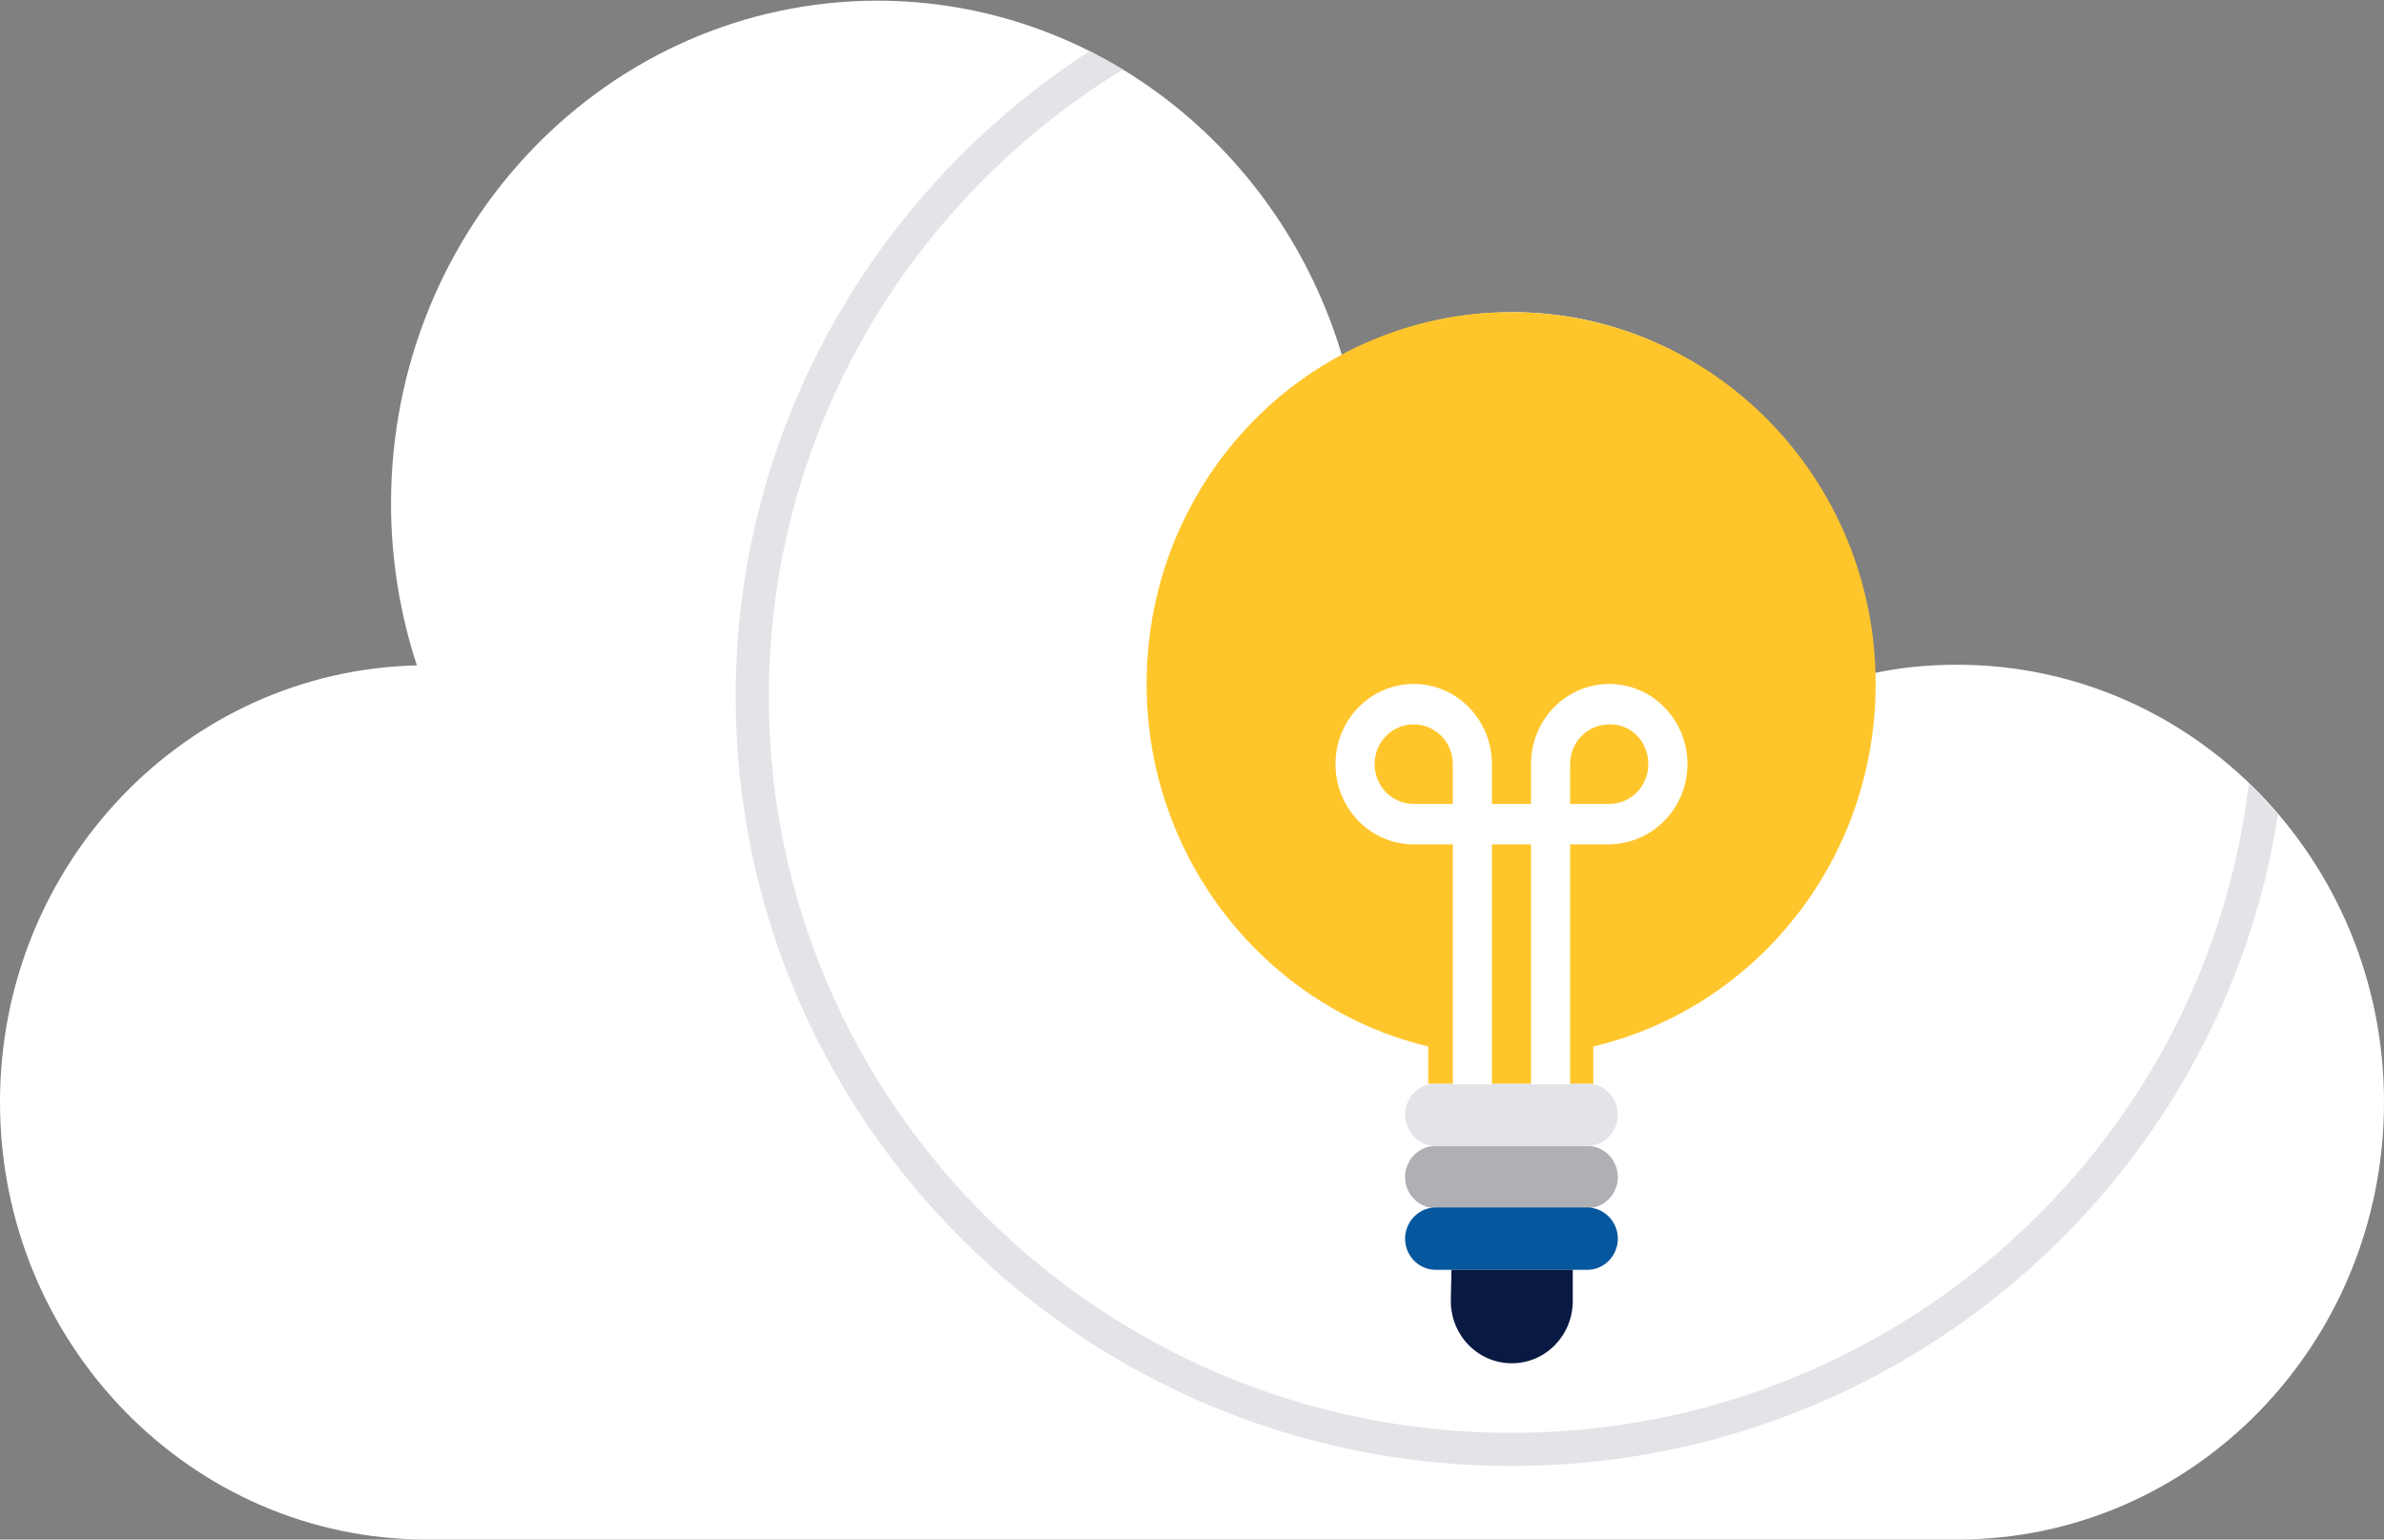
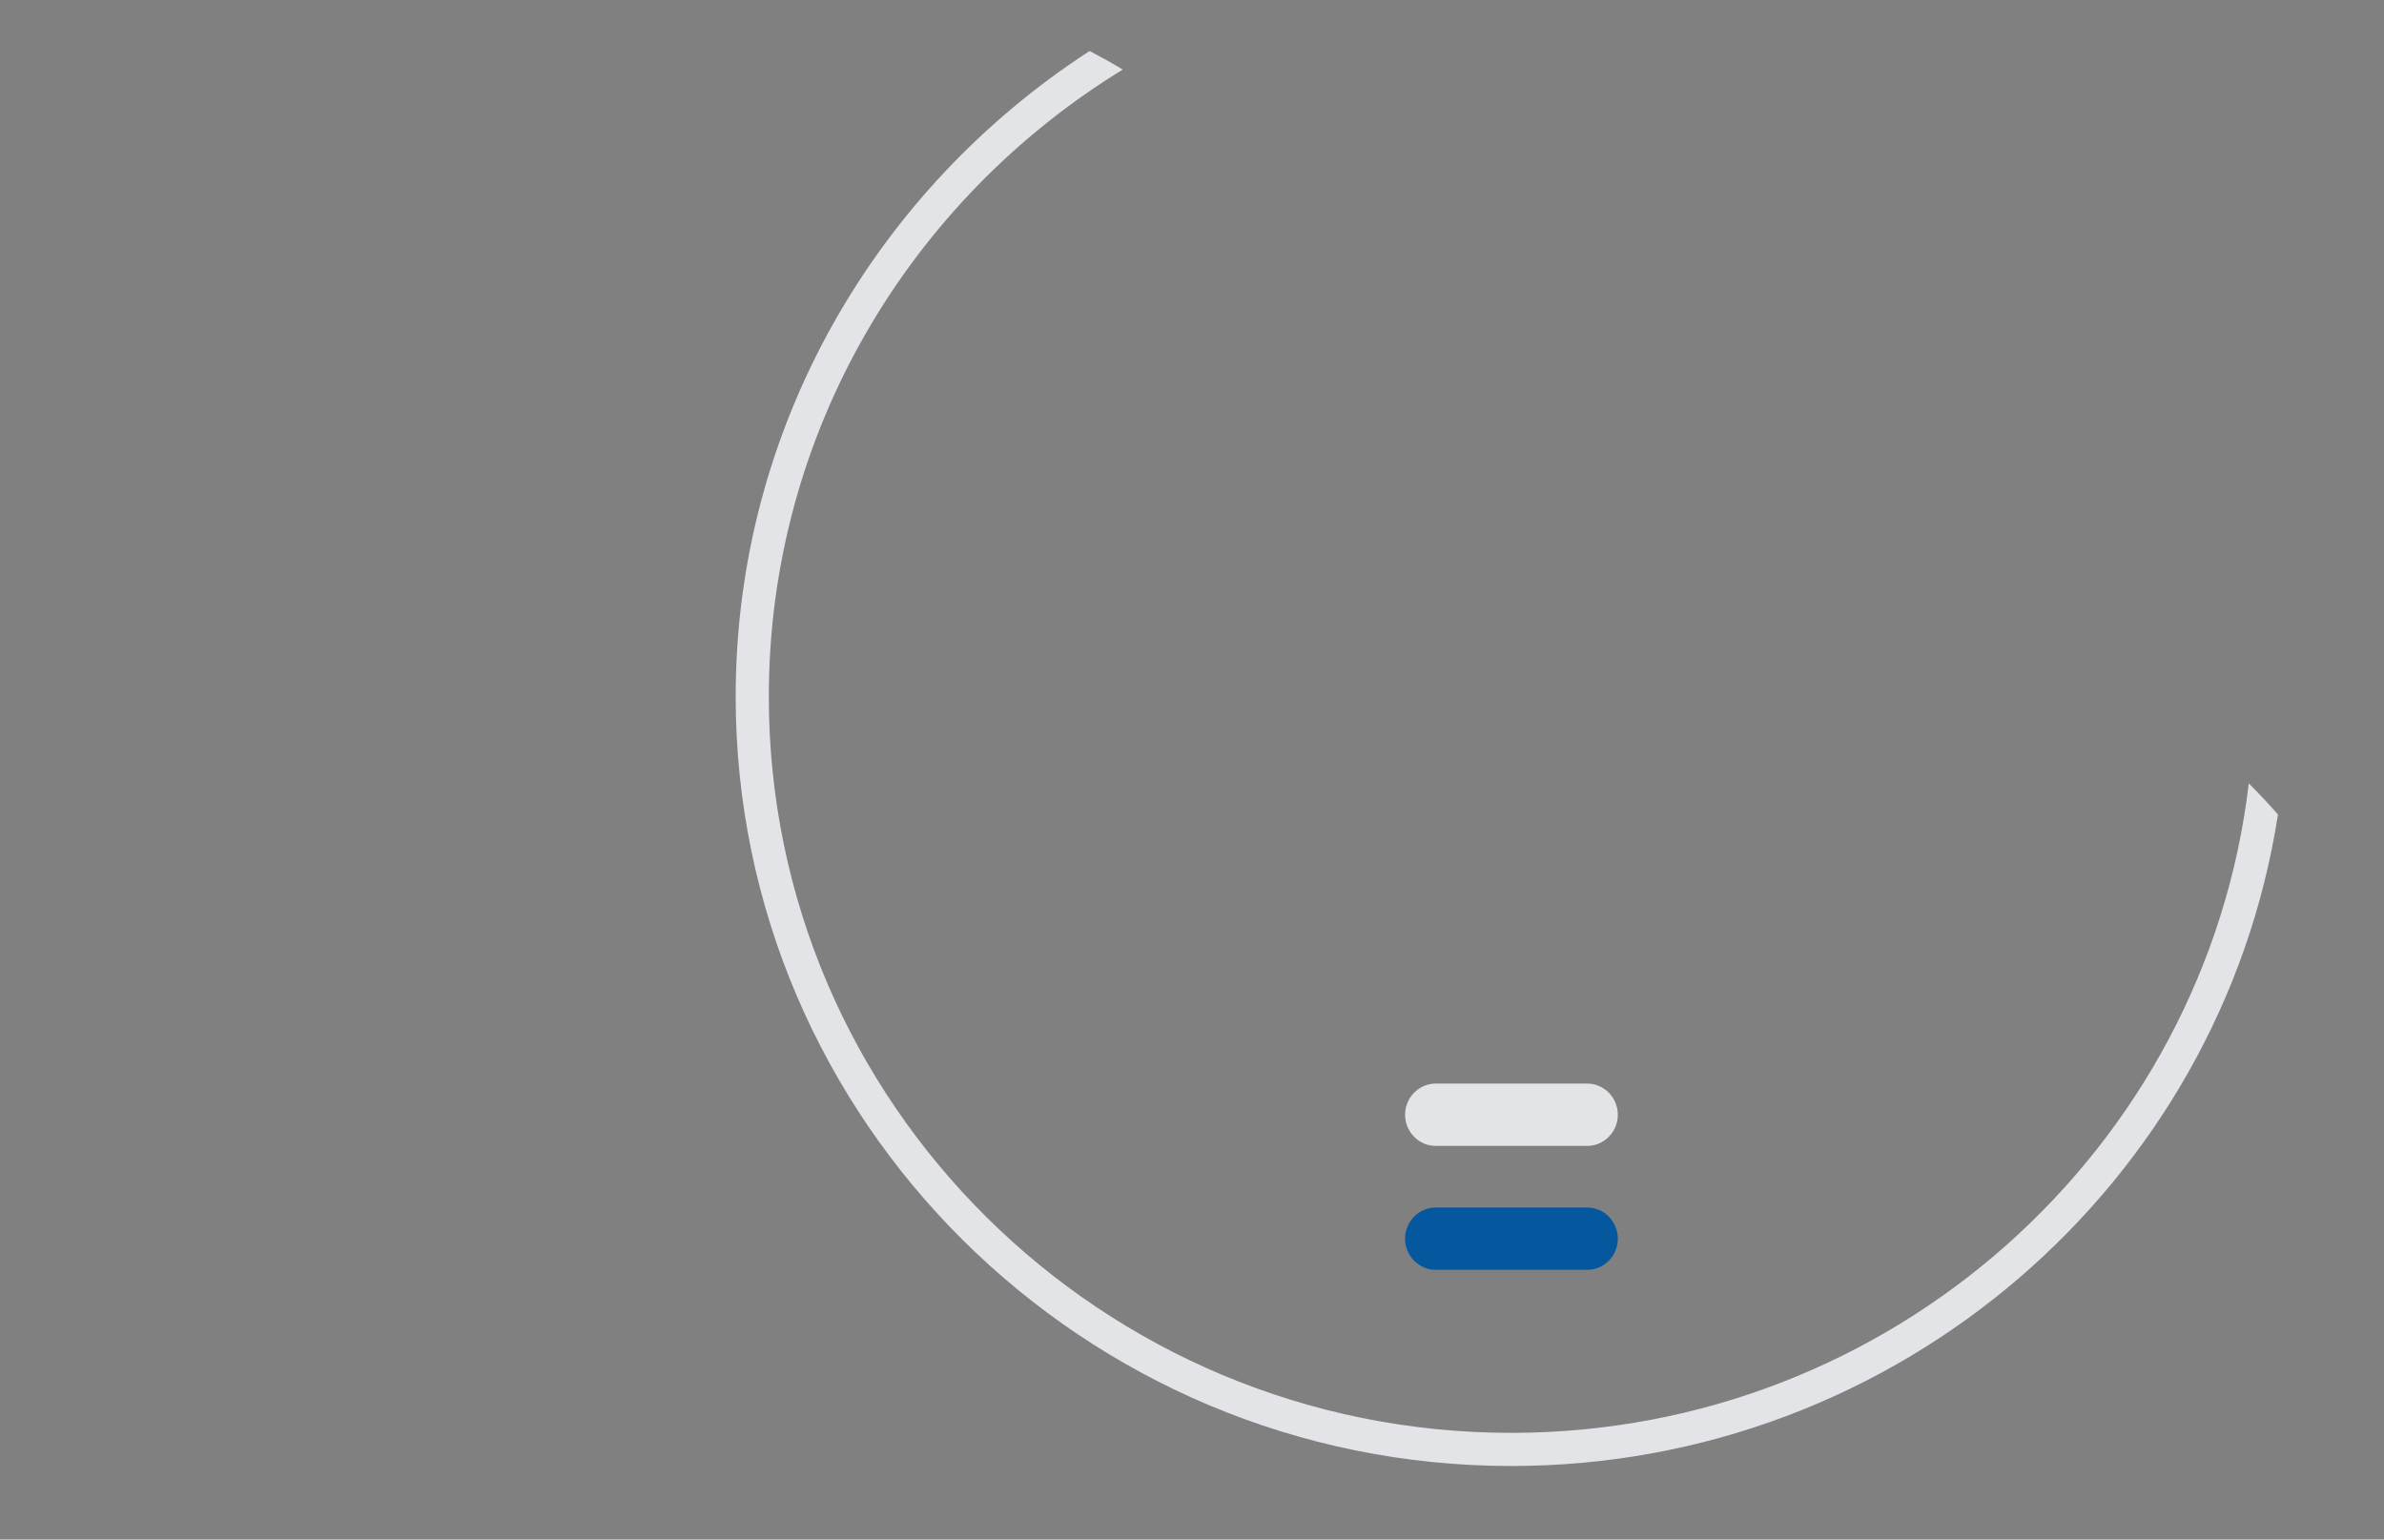
<svg xmlns="http://www.w3.org/2000/svg" version="1.1" id="Layer_1" x="0px" y="0px" viewBox="0 0 359.7 232.3" style="enable-background:new 0 0 359.7 232.3;" xml:space="preserve">
  <rect x="0" y="0" width="359.7" height="232.3" fill="#808080" stroke="none" />
  <style type="text/css">
	.st0{fill:#FFFFFF;}
	.st1{fill:#E3E4E8;}
	.st2{fill:#AFB0B6;}
	.st3{fill:#05579e;}
	.st4{fill:#081942;}
	.st5{fill:#FFC62C;}
</style>
  <g>
-     <path class="st0" d="M359.7,166.3c0-36.4-28.8-66-64.4-66c-4.3,0-8.6,0.4-12.7,1.3c-0.9-30.2-24.9-54.5-54.4-54.5   c-9.3,0-18,2.4-25.7,6.6c-9.2-31-37.1-53.6-70.2-53.6C91.8,0.2,59,34.1,59,76c0,8.5,1.4,16.8,3.9,24.4C28,101.2,0,130.4,0,166.3   c0,36.4,28.8,66,64.4,66h230.9C330.9,232.3,359.7,202.8,359.7,166.3" />
-   </g>
+     </g>
  <path class="st1" d="M343.7,122.9c-1.4-1.6-2.9-3.2-4.4-4.7c-6.5,55.1-53.9,98-111.3,98c-61.8,0-112-49.8-112-111.1  c0-39.9,21.4-75,53.4-94.6c-1.6-1-3.3-1.9-5-2.8C132.3,28.5,111,64.4,111,105.1c0,64,52.5,116.1,117,116.1  C286.5,221.2,335.1,178.5,343.7,122.9z" />
  <g>
-     <path class="st2" d="M212,177.6c0,2.6,2.1,4.7,4.6,4.7h22.9c2.5,0,4.6-2.1,4.6-4.7c0-2.6-2.1-4.7-4.6-4.7h-22.9   C214.1,172.9,212,175,212,177.6" />
    <path class="st3" d="M212,186.9c0,2.6,2.1,4.7,4.6,4.7h22.9c2.5,0,4.6-2.1,4.6-4.7s-2.1-4.7-4.6-4.7h-22.9   C214.1,182.2,212,184.3,212,186.9" />
-     <path class="st4" d="M218.9,196.3c0,5.2,4.1,9.4,9.2,9.4c5.1,0,9.2-4.2,9.2-9.4v-4.7H219L218.9,196.3L218.9,196.3z" />
    <path class="st1" d="M212,168.2c0,2.6,2.1,4.7,4.6,4.7h22.9c2.5,0,4.6-2.1,4.6-4.7s-2.1-4.7-4.6-4.7h-22.9   C214.1,163.5,212,165.6,212,168.2" />
-     <path class="st5" d="M283,103.2c0-31-24.6-56.1-55-56.1s-55,25.1-55,56.1c0,26.6,18.2,48.9,42.5,54.7v5.6h24.9v-5.6   C264.9,152.1,283,129.8,283,103.2" />
-     <path class="st0" d="M248.7,115.3c0,3.3-2.6,6-5.9,6h-5.9v-6c0-3.3,2.6-6,5.9-6C246.1,109.2,248.7,111.9,248.7,115.3 M219.2,121.3   h-5.9c-3.3,0-5.9-2.7-5.9-6s2.6-6,5.9-6s5.9,2.7,5.9,6V121.3z M254.6,115.3c0-6.7-5.3-12.1-11.8-12.1s-11.8,5.4-11.8,12.1v6h-5.9   v-6c0-6.7-5.3-12.1-11.8-12.1s-11.8,5.4-11.8,12.1s5.3,12.1,11.8,12.1h5.9v36.2h5.9v-36.2h5.9v36.2h5.9v-36.2h5.9   C249.4,127.3,254.6,121.9,254.6,115.3" />
  </g>
</svg>